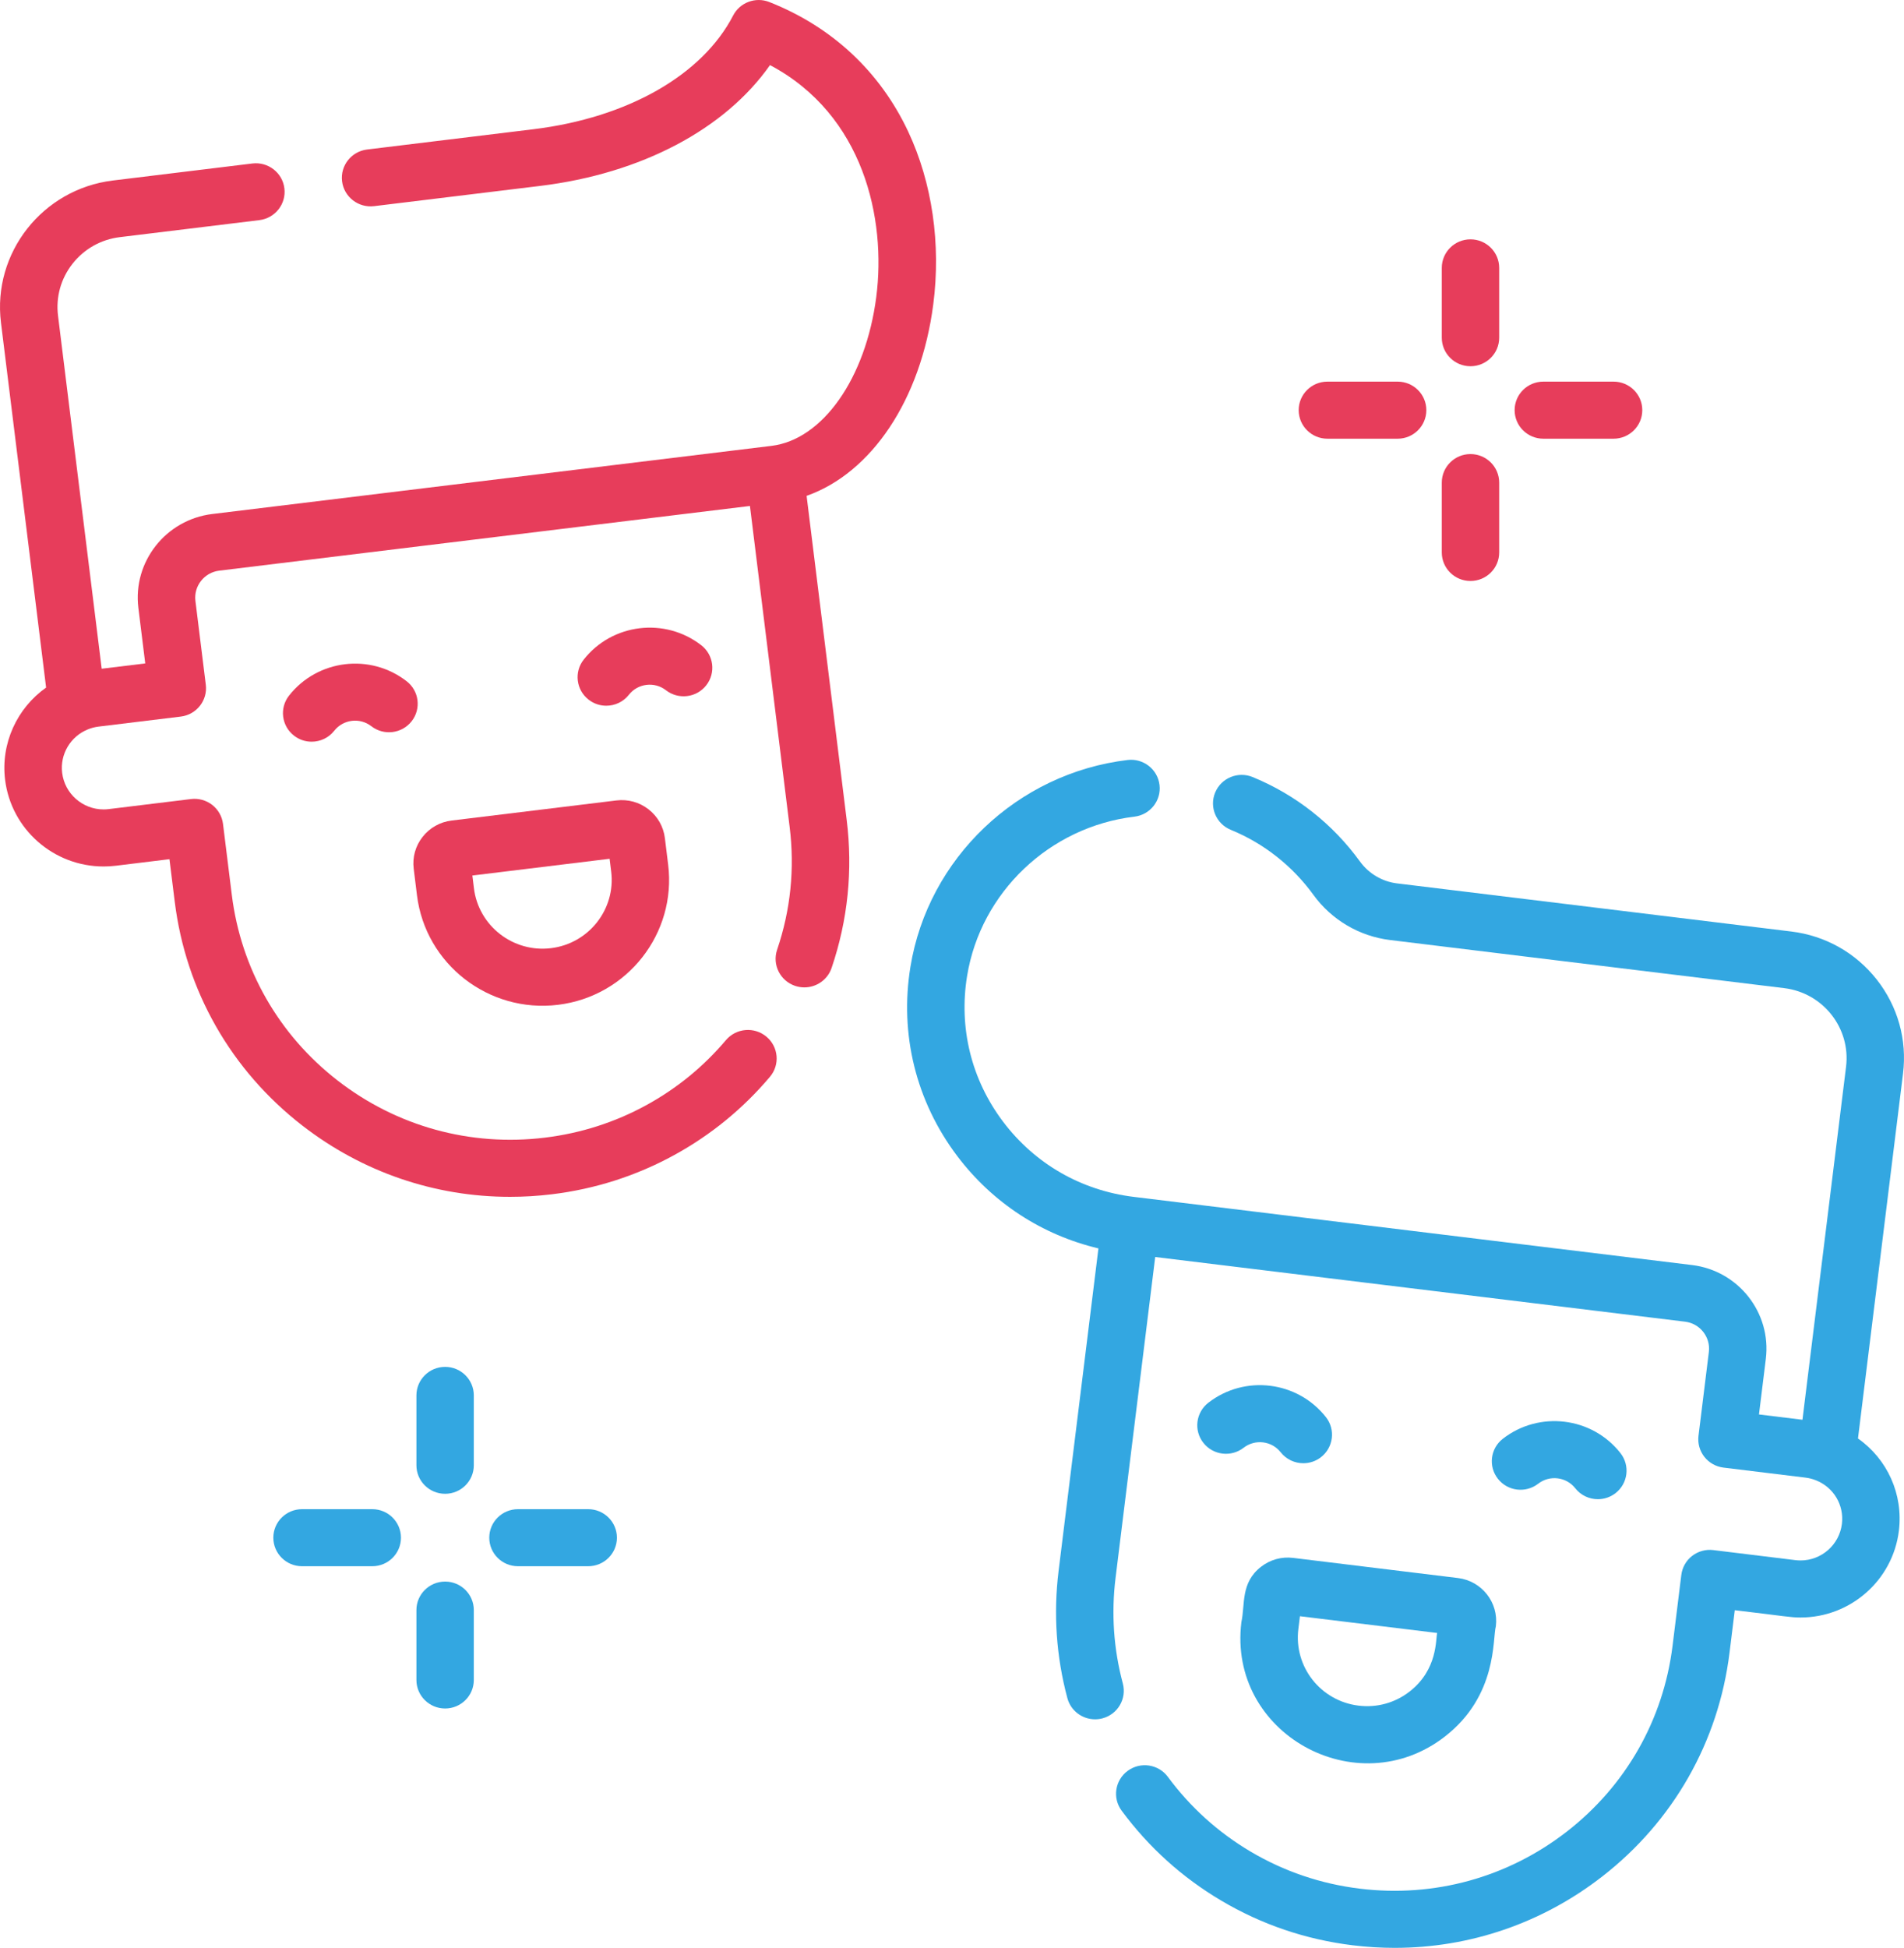
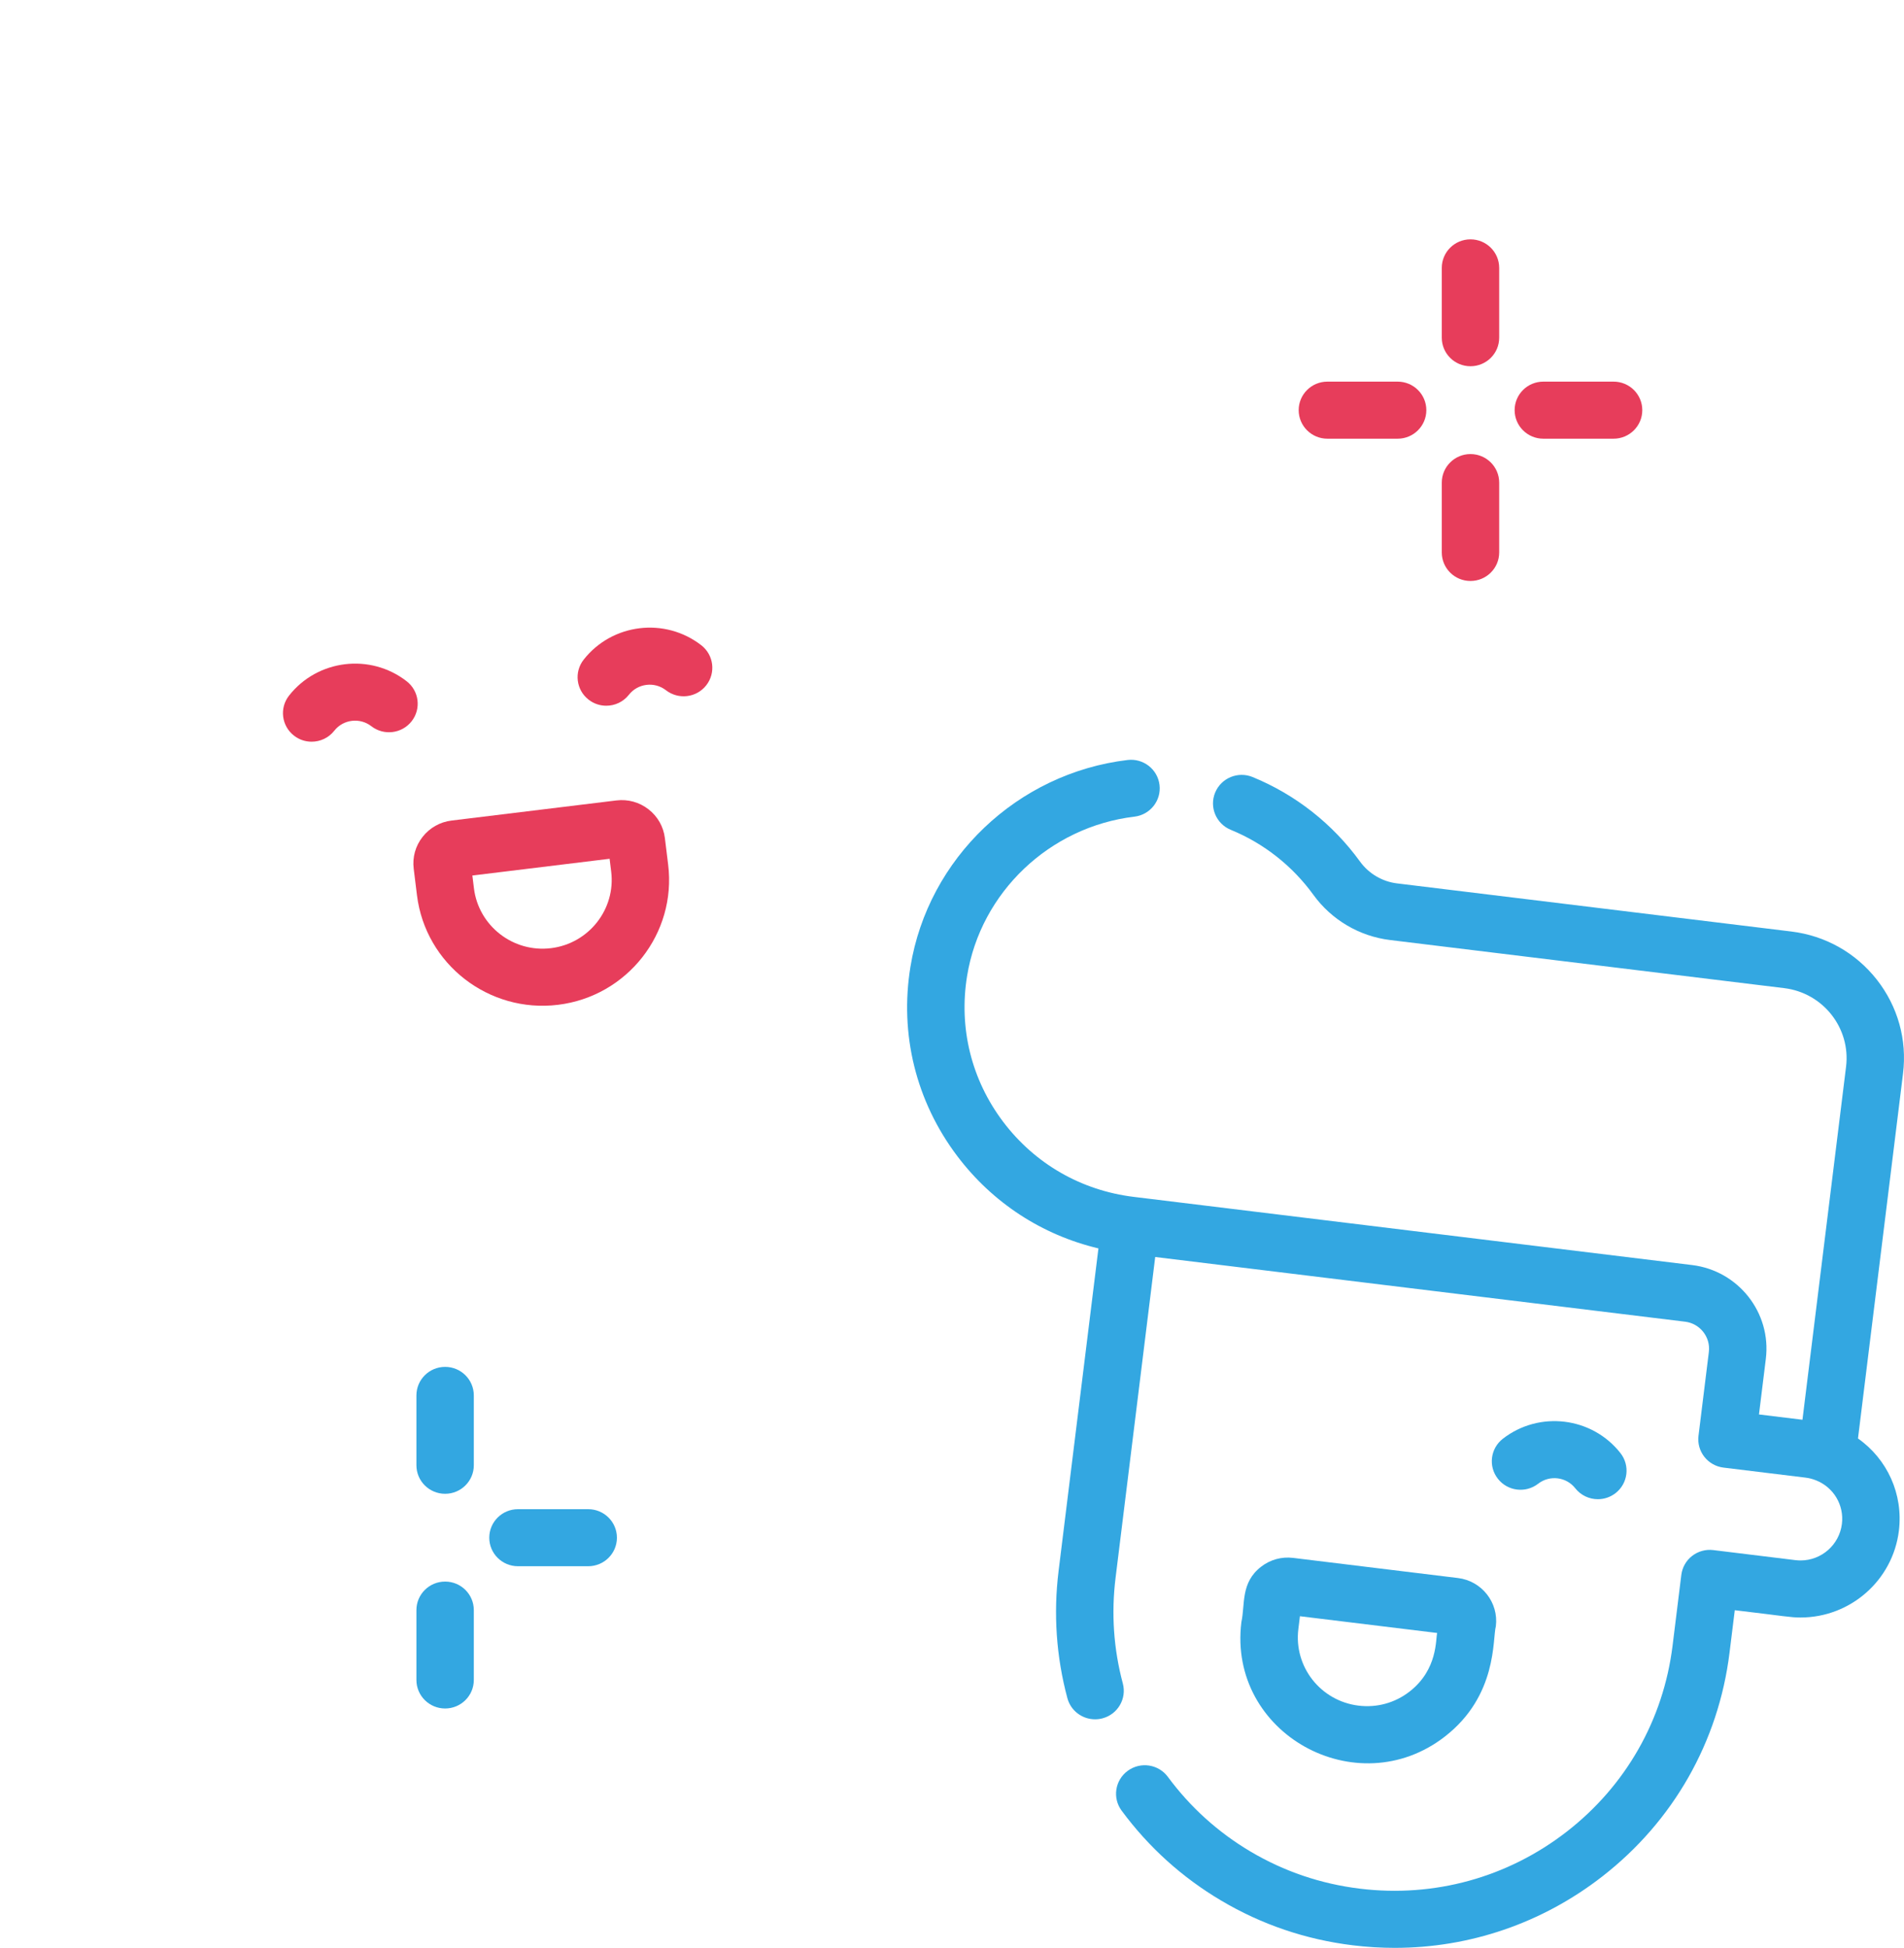
<svg xmlns="http://www.w3.org/2000/svg" width="88" height="90" viewBox="0 0 88 90" fill="none">
  <path d="M18.795 31.477C17.113 30.17 14.674 30.468 13.359 32.14C12.908 32.714 13.011 33.542 13.588 33.99C13.83 34.179 14.118 34.27 14.403 34.27C14.798 34.27 15.188 34.096 15.45 33.763C15.864 33.236 16.632 33.143 17.162 33.554C17.739 34.002 18.573 33.901 19.024 33.327C19.475 32.753 19.373 31.925 18.795 31.477Z" fill="#E73D5B" />
  <path d="M32.413 29.814C30.73 28.508 28.291 28.805 26.977 30.478C26.526 31.052 26.628 31.88 27.205 32.328C27.448 32.517 27.735 32.608 28.021 32.608C28.415 32.608 28.805 32.434 29.067 32.101C29.481 31.574 30.249 31.48 30.779 31.892C31.357 32.34 32.19 32.239 32.641 31.665C33.092 31.091 32.99 30.263 32.413 29.814Z" fill="#E73D5B" />
  <path d="M30.881 39.95L30.73 38.724C30.665 38.194 30.395 37.721 29.972 37.393C29.549 37.064 29.022 36.919 28.489 36.984L20.872 37.913C20.339 37.978 19.863 38.246 19.532 38.667C19.201 39.087 19.055 39.611 19.121 40.141L19.272 41.366C19.665 44.548 22.589 46.818 25.79 46.427C28.99 46.037 31.274 43.131 30.881 39.95ZM25.466 43.81C23.719 44.025 22.12 42.783 21.905 41.045L21.832 40.453L28.175 39.679L28.248 40.271C28.463 42.009 27.215 43.597 25.466 43.81Z" fill="#E73D5B" />
-   <path d="M41.974 6.077C40.67 3.305 38.451 1.236 35.557 0.094C34.922 -0.157 34.198 0.112 33.885 0.716C32.456 3.476 29.003 5.441 24.649 5.972L16.967 6.908C16.239 6.996 15.721 7.654 15.81 8.377C15.9 9.1 16.563 9.613 17.291 9.525L24.973 8.589C29.648 8.019 33.512 5.966 35.588 3.008C39.918 5.303 40.968 10.112 40.499 13.728C40.011 17.486 38.02 20.313 35.657 20.601L9.809 23.75C7.663 24.012 6.132 25.957 6.395 28.086L6.713 30.653L4.7 30.898L2.682 14.588C2.575 13.724 2.813 12.87 3.353 12.185C3.893 11.499 4.67 11.063 5.54 10.957L11.988 10.171C12.716 10.082 13.234 9.425 13.144 8.702C13.055 7.979 12.392 7.466 11.664 7.554L5.216 8.34C1.965 8.736 -0.355 11.683 0.045 14.909L2.131 31.768C0.784 32.721 0.027 34.352 0.236 36.034C0.519 38.315 2.477 40.035 4.789 40.035C4.969 40.035 5.157 40.024 5.353 40.001L7.832 39.698L8.076 41.662C8.585 45.779 10.679 49.452 13.972 52.005C16.75 54.16 20.102 55.299 23.572 55.299C24.215 55.299 24.862 55.26 25.51 55.181C27.512 54.937 29.413 54.327 31.16 53.37C32.852 52.443 34.341 51.227 35.585 49.754C36.057 49.196 35.983 48.365 35.421 47.897C34.859 47.429 34.021 47.502 33.55 48.06C32.517 49.282 31.281 50.292 29.876 51.061C28.427 51.855 26.849 52.361 25.186 52.564C21.743 52.984 18.342 52.047 15.608 49.928C12.874 47.808 11.136 44.758 10.713 41.341L10.307 38.068C10.264 37.721 10.084 37.405 9.806 37.189C9.529 36.974 9.176 36.877 8.826 36.92L5.035 37.383C4.948 37.394 4.865 37.399 4.789 37.399C3.816 37.399 2.992 36.674 2.873 35.712C2.766 34.854 3.254 34.027 4.059 33.702C4.061 33.701 4.062 33.7 4.063 33.7C4.219 33.636 4.386 33.593 4.557 33.572L8.355 33.109C9.083 33.02 9.601 32.363 9.512 31.64L9.032 27.764C8.948 27.078 9.441 26.451 10.132 26.367L34.661 23.378L36.495 38.2C36.736 40.135 36.541 42.046 35.917 43.882C35.683 44.572 36.057 45.32 36.752 45.553C36.893 45.6 37.036 45.622 37.176 45.622C37.731 45.622 38.248 45.275 38.435 44.724C39.187 42.511 39.422 40.208 39.132 37.878L37.28 22.911C40.279 21.851 42.561 18.479 43.134 14.065C43.496 11.275 43.084 8.439 41.974 6.077Z" fill="#E73D5B" />
  <path d="M74.895 67.14C73.581 65.467 71.142 65.17 69.459 66.477C68.882 66.925 68.779 67.754 69.231 68.327C69.681 68.901 70.515 69.003 71.093 68.554C71.623 68.142 72.391 68.237 72.805 68.763C73.067 69.096 73.457 69.27 73.851 69.27C74.137 69.27 74.424 69.179 74.667 68.99C75.244 68.542 75.346 67.714 74.895 67.14Z" fill="#33A7E1" />
-   <path d="M61.282 65.478C59.967 63.806 57.529 63.508 55.846 64.814C55.269 65.263 55.166 66.091 55.617 66.665C56.068 67.239 56.901 67.341 57.479 66.892C58.009 66.481 58.777 66.574 59.191 67.101C59.453 67.434 59.843 67.608 60.238 67.608C60.523 67.608 60.811 67.517 61.053 67.329C61.63 66.88 61.733 66.052 61.282 65.478Z" fill="#33A7E1" />
  <path d="M67.385 72.912L59.767 71.982C59.234 71.917 58.708 72.062 58.284 72.391C57.332 73.13 57.554 74.126 57.375 74.948C56.737 80.111 62.719 83.39 66.78 80.237C69.221 78.341 68.976 75.727 69.136 75.139C69.271 74.045 68.486 73.046 67.385 72.912ZM65.147 78.159C64.475 78.681 63.638 78.912 62.79 78.808C61.038 78.595 59.793 77.012 60.008 75.269L60.081 74.677L66.424 75.451C66.347 75.73 66.464 77.136 65.147 78.159Z" fill="#33A7E1" />
  <path d="M86.742 45.262C85.766 44.021 84.364 43.232 82.791 43.04L64.565 40.816C63.885 40.733 63.263 40.366 62.858 39.808C61.596 38.067 59.88 36.717 57.895 35.903C57.218 35.625 56.442 35.946 56.163 36.619C55.884 37.292 56.206 38.063 56.884 38.341C58.412 38.967 59.733 40.007 60.706 41.349C61.541 42.501 62.83 43.261 64.242 43.433L82.468 45.657C84.262 45.877 85.542 47.505 85.322 49.288L83.307 65.599L81.297 65.354L81.614 62.786C81.877 60.657 80.348 58.712 78.206 58.451L52.398 55.301C49.973 55.005 47.83 53.773 46.363 51.83C44.897 49.888 44.305 47.496 44.698 45.092C45.328 41.228 48.509 38.202 52.433 37.733C53.16 37.646 53.679 36.99 53.591 36.267C53.504 35.544 52.843 35.028 52.116 35.115C47.026 35.723 42.898 39.652 42.079 44.67C41.57 47.788 42.338 50.892 44.241 53.413C45.877 55.579 48.161 57.062 50.768 57.682L48.927 72.579C48.682 74.563 48.818 76.542 49.332 78.46C49.489 79.051 50.026 79.44 50.612 79.44C50.725 79.44 50.84 79.426 50.954 79.396C51.662 79.209 52.084 78.486 51.895 77.783C51.469 76.191 51.357 74.548 51.56 72.9L53.392 58.079L77.882 61.068C78.573 61.152 79.065 61.779 78.981 62.465L78.502 66.341C78.459 66.688 78.557 67.037 78.773 67.313C78.99 67.589 79.308 67.767 79.657 67.81L83.449 68.273C83.61 68.292 83.766 68.333 83.914 68.391C84.739 68.707 85.239 69.534 85.13 70.413C85.011 71.374 84.189 72.1 83.218 72.1C83.142 72.1 83.059 72.094 82.978 72.085L79.186 71.621C78.837 71.578 78.485 71.675 78.208 71.89C77.93 72.105 77.751 72.421 77.708 72.768L77.303 76.042C76.88 79.459 75.145 82.509 72.415 84.629C69.686 86.748 66.29 87.685 62.852 87.265C61.047 87.045 59.347 86.468 57.797 85.55C56.298 84.662 55.013 83.501 53.978 82.1C53.544 81.513 52.714 81.387 52.124 81.818C51.533 82.249 51.406 83.074 51.84 83.66C53.086 85.347 54.633 86.745 56.439 87.814C58.308 88.922 60.357 89.618 62.529 89.882C63.176 89.961 63.822 90 64.464 90C67.929 90 71.275 88.86 74.049 86.706C77.337 84.153 79.428 80.479 79.936 76.363L80.179 74.399C82.547 74.678 82.731 74.736 83.218 74.736C85.526 74.736 87.481 73.016 87.763 70.734C87.974 69.033 87.222 67.412 85.873 66.464L87.954 49.609C88.148 48.047 87.717 46.503 86.742 45.262Z" fill="#33A7E1" />
  <path d="M67.963 11.059C67.231 11.059 66.637 11.649 66.637 12.377V15.604C66.637 16.332 67.231 16.922 67.963 16.922C68.696 16.922 69.29 16.332 69.29 15.604V12.377C69.29 11.649 68.696 11.059 67.963 11.059Z" fill="#E73D5B" />
  <path d="M67.963 20.98C67.231 20.98 66.637 21.571 66.637 22.299V25.526C66.637 26.254 67.231 26.844 67.963 26.844C68.696 26.844 69.29 26.254 69.29 25.526V22.299C69.29 21.571 68.696 20.98 67.963 20.98Z" fill="#E73D5B" />
  <path d="M74.577 17.633H71.33C70.598 17.633 70.004 18.223 70.004 18.951C70.004 19.679 70.598 20.27 71.33 20.27H74.577C75.31 20.27 75.904 19.679 75.904 18.951C75.904 18.223 75.31 17.633 74.577 17.633Z" fill="#E73D5B" />
  <path d="M64.597 17.633H61.35C60.617 17.633 60.023 18.223 60.023 18.951C60.023 19.679 60.617 20.27 61.35 20.27H64.597C65.329 20.27 65.923 19.679 65.923 18.951C65.923 18.223 65.329 17.633 64.597 17.633Z" fill="#E73D5B" />
  <path d="M20.573 63.156C19.84 63.156 19.246 63.746 19.246 64.475V67.702C19.246 68.43 19.84 69.02 20.573 69.02C21.305 69.02 21.899 68.43 21.899 67.702V64.475C21.899 63.746 21.305 63.156 20.573 63.156Z" fill="#33A7E1" />
  <path d="M20.573 73.076C19.84 73.076 19.246 73.666 19.246 74.394V77.622C19.246 78.35 19.84 78.94 20.573 78.94C21.305 78.94 21.899 78.35 21.899 77.622V74.394C21.899 73.666 21.305 73.076 20.573 73.076Z" fill="#33A7E1" />
  <path d="M27.186 69.731H23.94C23.207 69.731 22.613 70.321 22.613 71.049C22.613 71.777 23.207 72.367 23.94 72.367H27.186C27.919 72.367 28.513 71.777 28.513 71.049C28.513 70.321 27.919 69.731 27.186 69.731Z" fill="#33A7E1" />
-   <path d="M17.206 69.731H13.959C13.227 69.731 12.633 70.321 12.633 71.049C12.633 71.777 13.227 72.367 13.959 72.367H17.206C17.939 72.367 18.532 71.777 18.532 71.049C18.532 70.321 17.938 69.731 17.206 69.731Z" fill="#33A7E1" />
</svg>